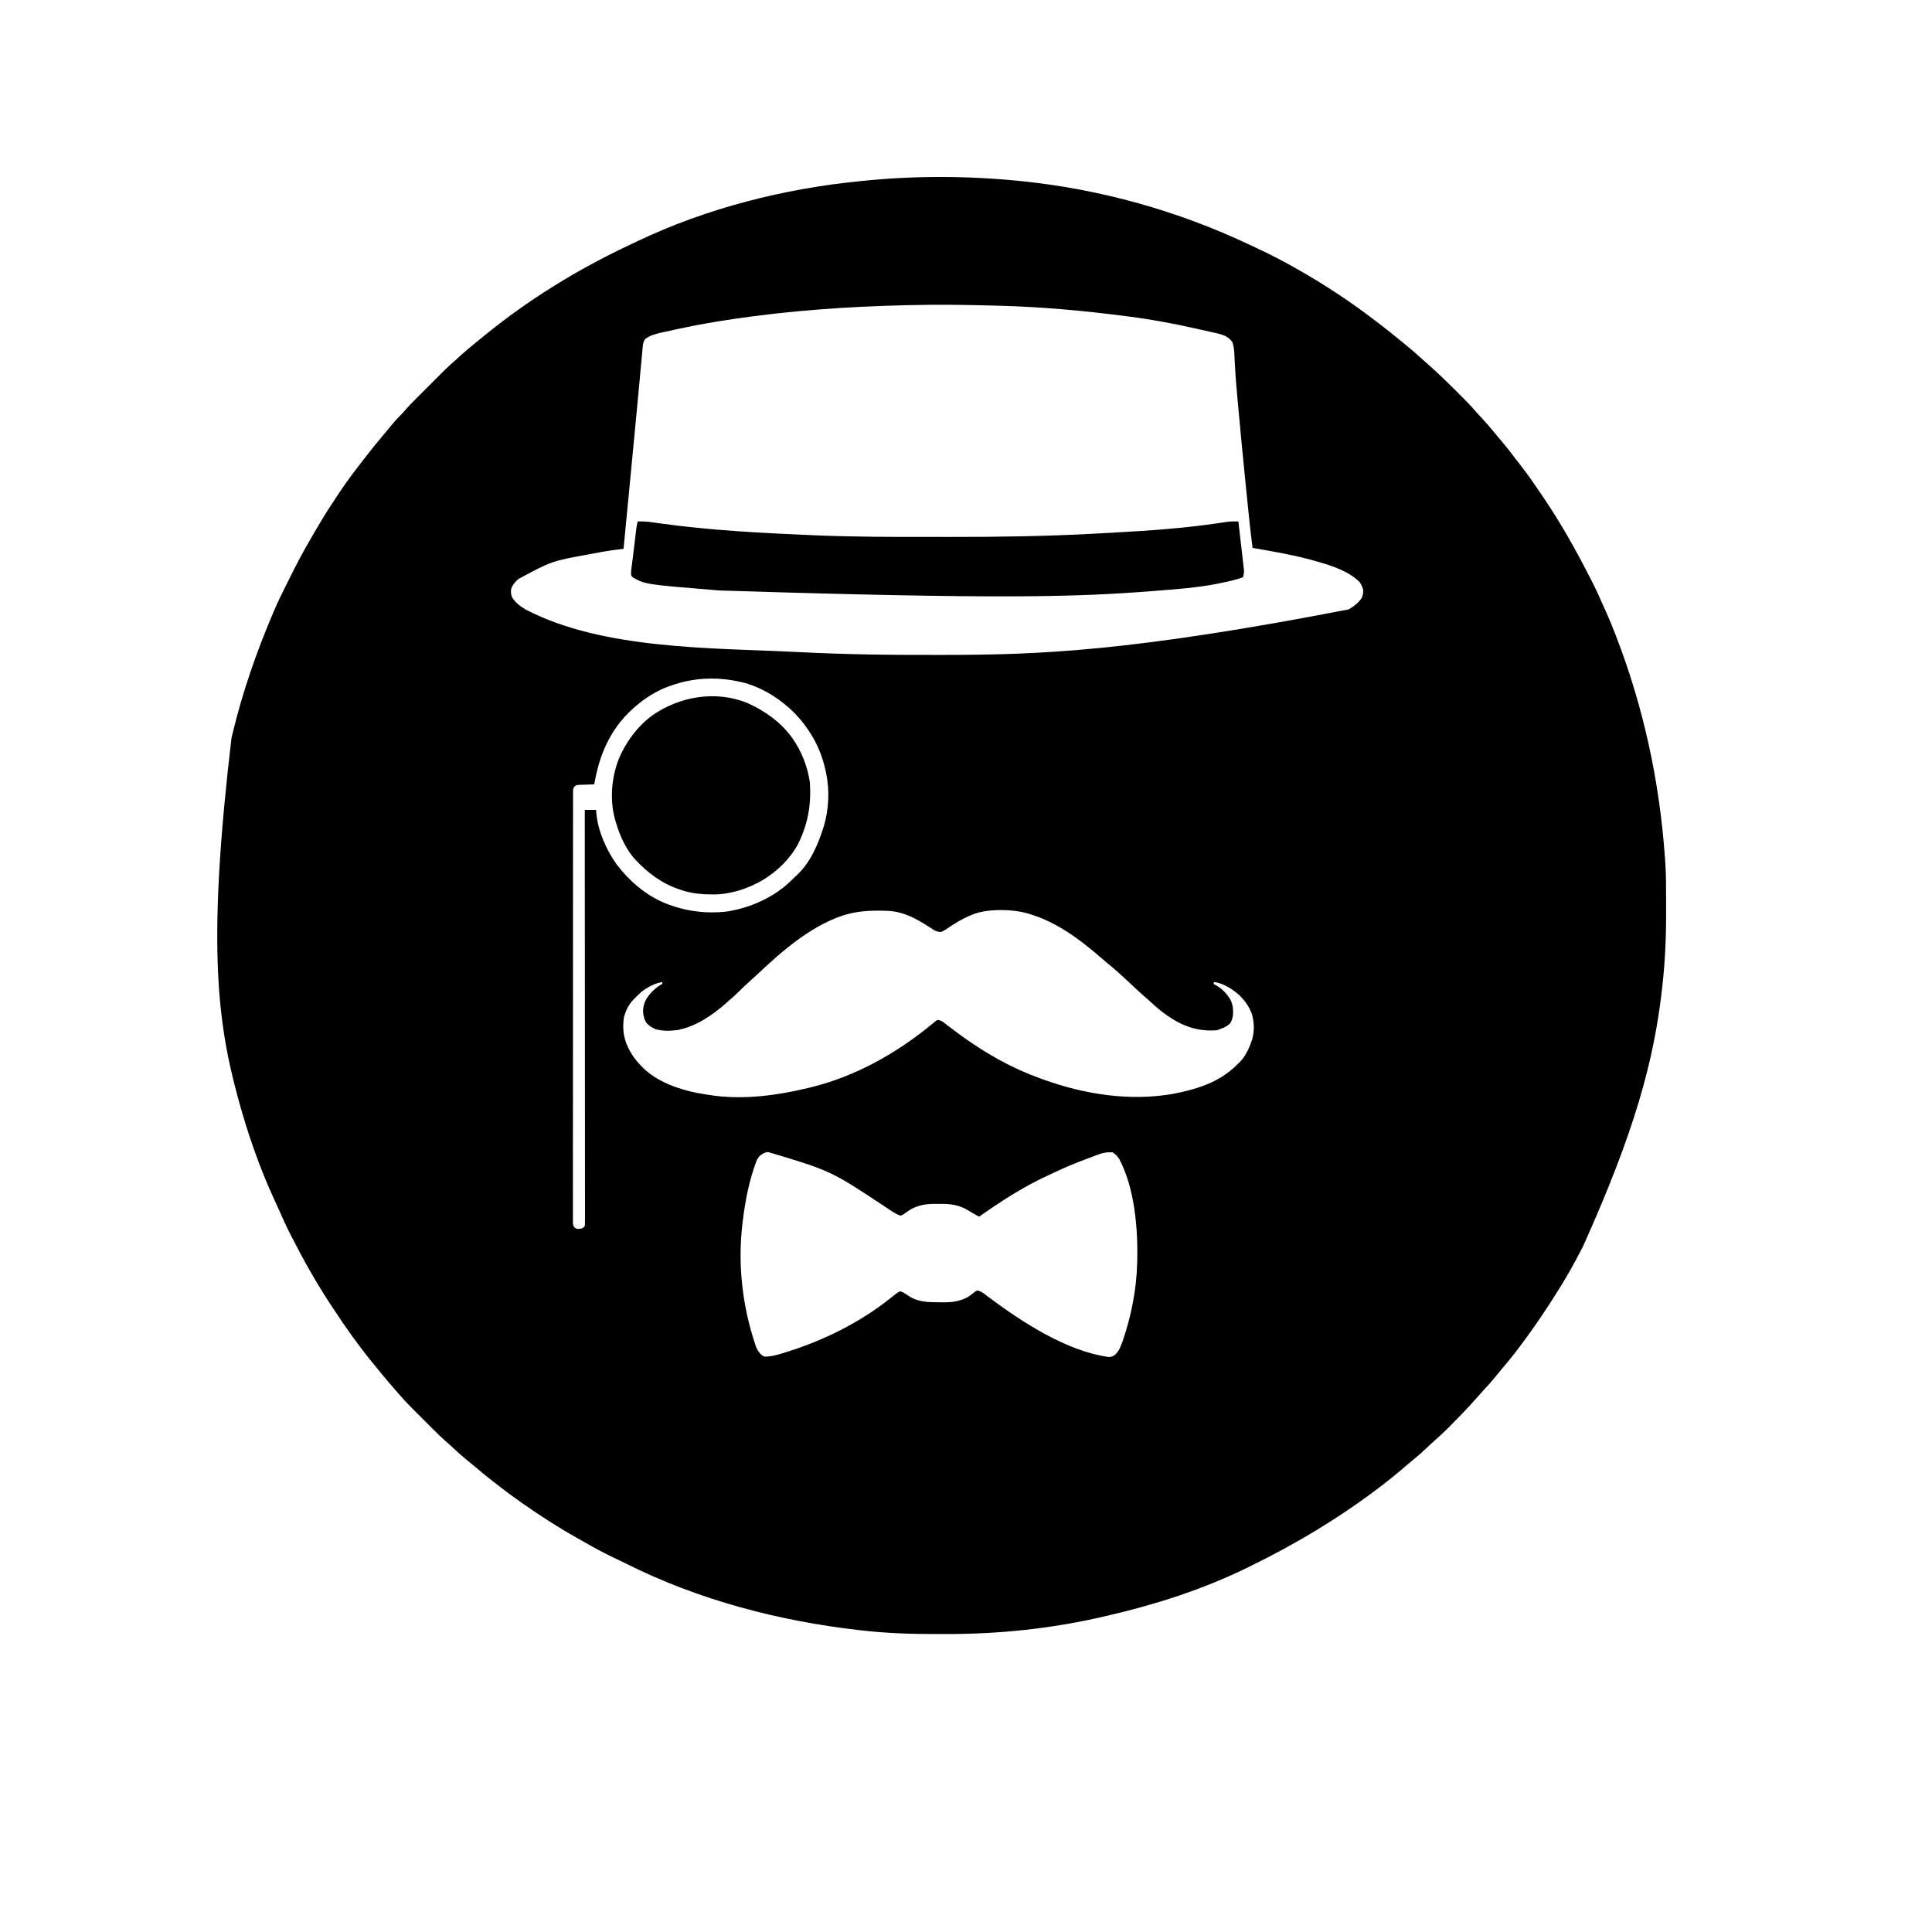
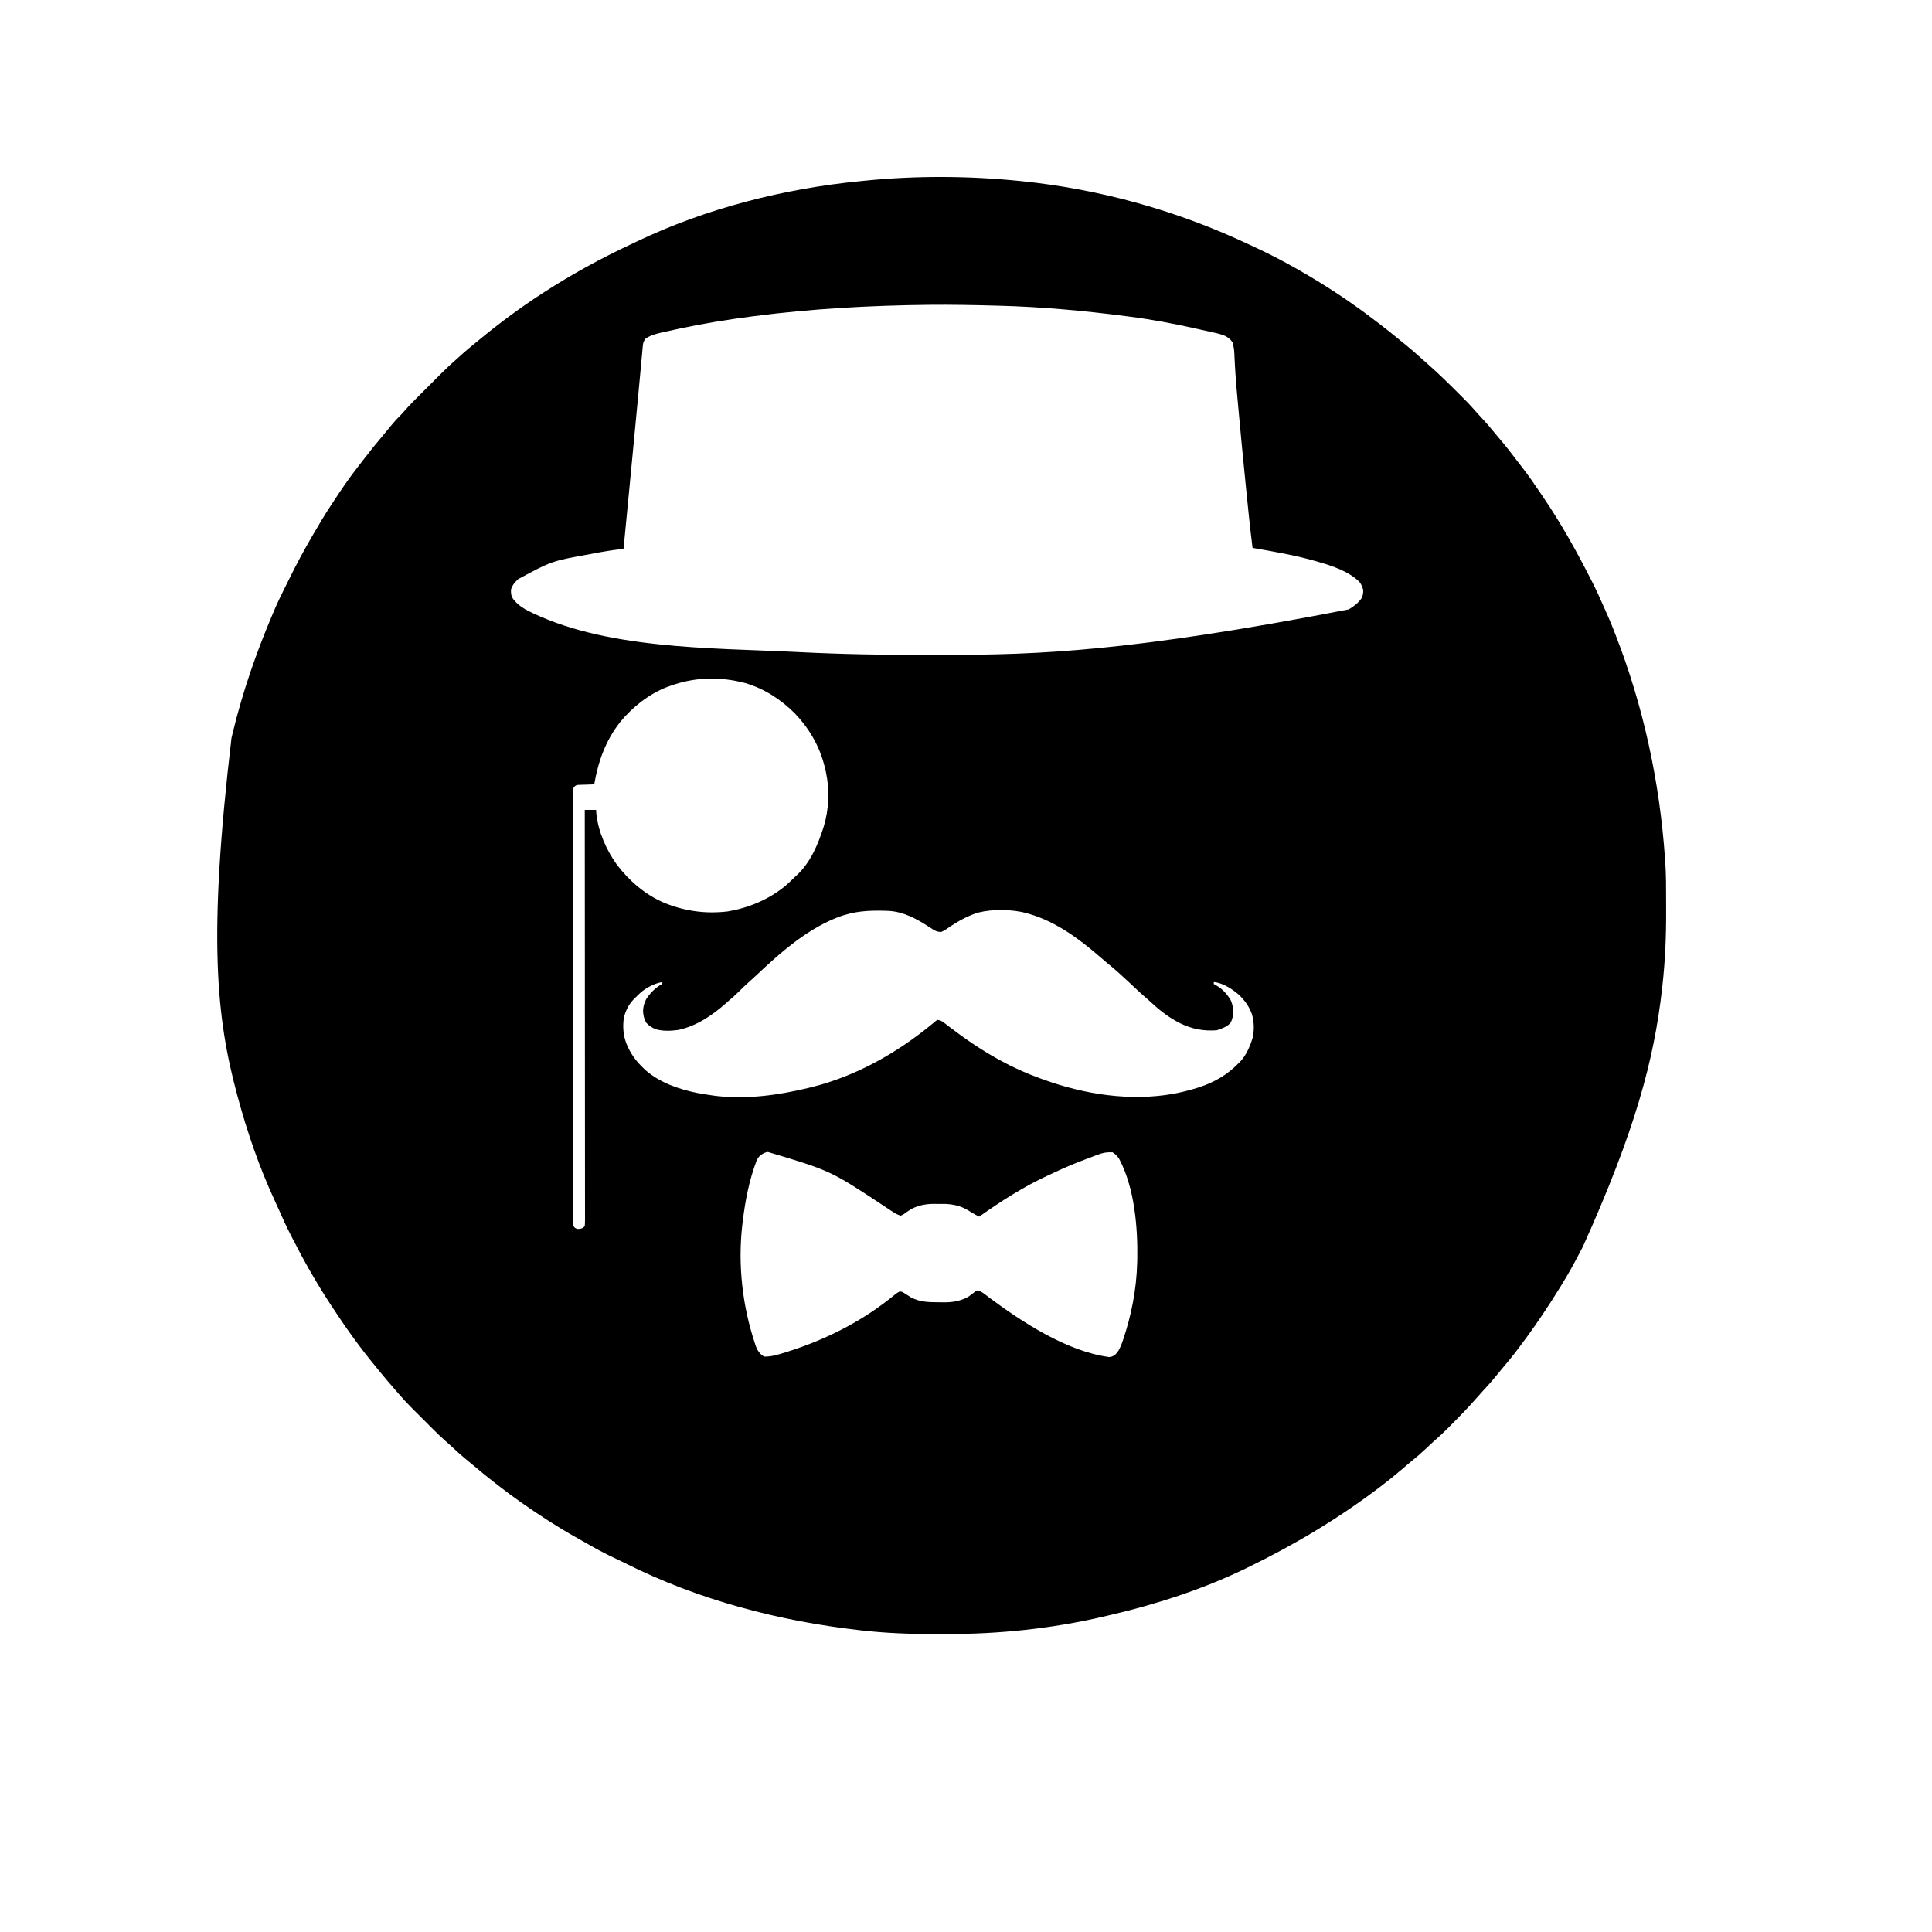
<svg xmlns="http://www.w3.org/2000/svg" width="4000" zoomAndPan="magnify" viewBox="0 0 3000 3000" height="4000" preserveAspectRatio="xMidYMid meet" version="1.0">
  <path fill="#000000" d="M 1582.188 280.887 L 1585.969 281.266 C 1708.68 293.719 1828.934 327.359 1940.41 380.074 C 1944.844 382.172 1949.293 384.246 1953.742 386.316 C 1973.285 395.469 1992.309 405.363 2011.07 416.016 L 2015.422 418.469 C 2057.211 442.191 2097.836 468.949 2135.918 498.266 C 2137.602 499.539 2139.285 500.812 2140.973 502.082 C 2152.816 511.051 2164.324 520.438 2175.82 529.848 C 2178.215 531.801 2180.617 533.75 2183.027 535.688 C 2191.312 542.375 2199.266 549.34 2207.098 556.547 C 2210.133 559.32 2213.211 562.051 2216.332 564.727 C 2233.004 579.309 2248.766 594.809 2264.434 610.445 L 2266.953 612.953 C 2275.184 621.152 2283.348 629.352 2290.895 638.195 C 2294.371 642.25 2298.051 646.113 2301.703 650.012 C 2308.27 657.074 2314.566 664.367 2320.598 671.891 C 2323.555 675.52 2326.559 679.102 2329.621 682.645 C 2339.195 693.793 2348.09 705.406 2356.945 717.129 C 2358.934 719.738 2360.941 722.328 2362.977 724.906 C 2372.82 737.445 2381.805 750.492 2390.703 763.715 C 2392.715 766.699 2394.734 769.68 2396.762 772.652 C 2423.863 812.645 2447.488 854.723 2469.328 897.773 L 2472.863 904.664 C 2478.68 916.062 2483.984 927.625 2489.031 939.379 C 2491 943.934 2493.035 948.445 2495.125 952.945 C 2499.621 962.805 2503.602 972.863 2507.516 982.961 L 2508.914 986.543 C 2552.047 1097.438 2577.074 1213.906 2585.363 1332.531 L 2585.75 1337.641 C 2587.227 1358.777 2587.105 1379.961 2587.102 1401.133 C 2587.102 1405.484 2587.113 1409.84 2587.133 1414.191 C 2587.312 1453.266 2585.68 1492.043 2581.324 1530.906 L 2580.957 1534.242 C 2568.367 1647.355 2538.043 1757.793 2457.898 1935.801 C 2456.059 1939.246 2454.242 1942.703 2452.449 1946.176 C 2444.371 1961.77 2435.875 1977.016 2426.734 1992.012 L 2424.344 1995.938 C 2404.145 2028.98 2382.504 2060.98 2359.172 2091.887 L 2357.125 2094.613 C 2349.168 2105.211 2340.84 2115.43 2332.223 2125.492 C 2328.641 2129.68 2325.172 2133.953 2321.719 2138.246 C 2315.758 2145.574 2309.461 2152.516 2303.023 2159.422 C 2299.938 2162.766 2296.91 2166.16 2293.93 2169.602 C 2280.344 2185.188 2265.902 2199.984 2251.309 2214.621 L 2247.625 2218.328 C 2241.367 2224.566 2235.004 2230.574 2228.305 2236.336 C 2223.668 2240.375 2219.238 2244.633 2214.77 2248.863 C 2207.223 2255.965 2199.535 2262.746 2191.434 2269.219 C 2186.637 2273.105 2181.98 2277.133 2177.316 2281.176 C 2167.199 2289.898 2156.812 2298.215 2146.199 2306.328 L 2142.906 2308.848 C 2078.699 2357.789 2009.922 2398.797 1937.355 2434.023 L 1934.461 2435.43 C 1867.301 2468.082 1794.359 2491.516 1721.656 2508.355 C 1718.809 2509.016 1715.965 2509.68 1713.121 2510.348 C 1632.934 2528.965 1550.605 2537.566 1468.344 2537.309 C 1462.93 2537.293 1457.516 2537.305 1452.098 2537.32 C 1413.426 2537.422 1374.793 2535.953 1336.352 2531.512 C 1335.305 2531.391 1334.254 2531.273 1333.172 2531.148 C 1211.059 2517.098 1085.578 2485.242 969.703 2426.785 C 965.633 2424.715 961.52 2422.73 957.367 2420.832 C 939.805 2412.766 923.062 2403.59 906.328 2393.922 C 902.324 2391.625 898.309 2389.352 894.281 2387.102 C 865.566 2370.984 838.055 2353.102 811.082 2334.234 L 808.191 2332.215 C 796.523 2324.027 785.082 2315.543 773.855 2306.758 C 771.352 2304.805 768.844 2302.859 766.328 2300.914 C 756.926 2293.605 747.699 2286.137 738.648 2278.398 C 733.723 2274.199 728.738 2270.074 723.688 2266.031 C 716.703 2260.352 710.078 2254.355 703.516 2248.199 C 699.477 2244.406 695.359 2240.703 691.156 2237.09 C 684.418 2231.199 678.086 2224.953 671.77 2218.621 L 668.141 2214.996 C 665.625 2212.48 663.113 2209.965 660.598 2207.445 C 656.777 2203.617 652.953 2199.797 649.121 2195.977 L 641.754 2188.605 L 638.328 2185.188 C 631.504 2178.324 624.953 2171.215 618.672 2163.859 L 613.957 2158.457 C 605.77 2149.066 597.652 2139.637 589.816 2129.945 C 587.238 2126.758 584.641 2123.59 582.027 2120.434 C 557.605 2090.84 535.328 2059.398 514.387 2027.262 L 512.105 2023.773 C 490.895 1991.219 471.773 1957.609 454.168 1922.98 L 450.883 1916.582 C 444.723 1904.523 439.102 1892.27 433.688 1879.863 C 431.32 1874.457 428.848 1869.105 426.359 1863.758 C 402.488 1812.137 383.75 1757.551 368.98 1702.664 L 368.062 1699.273 C 335.934 1579.895 322.855 1455.992 359.441 1146.043 C 360.148 1143.129 360.852 1140.215 361.547 1137.301 C 376.785 1074.184 397.938 1013.297 423.324 953.586 L 424.906 949.836 C 430.137 937.469 435.816 925.363 441.906 913.395 C 444.535 908.215 447.125 903.02 449.676 897.801 C 460.223 876.344 471.512 855.281 483.543 834.617 L 486.027 830.344 C 494.977 814.961 504.012 799.645 513.836 784.797 C 515.363 782.484 516.887 780.172 518.398 777.852 C 530.414 759.461 542.707 741.492 556.312 724.242 C 559.031 720.766 561.727 717.273 564.398 713.758 C 574.27 700.844 584.418 688.211 594.957 675.84 C 599.383 670.625 603.738 665.352 608.023 660.016 C 612.41 654.625 616.934 649.621 621.945 644.809 C 624.473 642.281 626.781 639.664 629.098 636.938 C 635.488 629.59 642.34 622.73 649.234 615.855 L 653.352 611.73 C 656.215 608.867 659.074 606.008 661.941 603.148 C 665.582 599.516 669.215 595.879 672.848 592.238 C 676.359 588.723 679.871 585.215 683.383 581.707 L 687.289 577.793 C 694.508 570.582 701.992 563.66 709.734 557.016 C 712.098 554.883 714.453 552.742 716.805 550.59 C 723.07 544.941 729.492 539.543 736.055 534.238 C 739.316 531.602 742.562 528.949 745.797 526.277 C 776.441 501.027 808.582 477.246 841.926 455.672 L 845.023 453.66 C 887.973 425.895 932.789 401.301 979.098 379.625 C 982.363 378.09 985.621 376.539 988.871 374.969 C 1096.793 323.406 1217.789 292.762 1336.633 281.199 C 1338.789 280.988 1340.949 280.773 1343.105 280.559 C 1421.719 272.641 1503.594 272.996 1582.188 280.887 M 1440.754 473.336 C 1350.668 474.383 1260.309 479.32 1170.93 490.922 L 1167.336 491.387 C 1130.066 496.242 1093.125 502.172 1056.367 510.016 L 1053.176 510.695 C 1046.965 512.023 1040.758 513.379 1034.559 514.781 C 1031.77 515.41 1028.977 516.031 1026.18 516.648 C 1017.195 518.746 1009.602 520.816 1002.023 526.172 C 998.895 530.859 998.566 532.777 998.062 538.242 L 997.598 543.113 L 997.117 548.527 L 996.285 557.375 C 995.984 560.613 995.684 563.852 995.391 567.09 C 994.758 574.023 994.117 580.957 993.465 587.891 C 992.738 595.625 992.016 603.363 991.297 611.102 C 989.133 634.375 986.918 657.645 984.688 680.91 L 984.148 686.543 L 981.98 709.191 C 980.734 722.152 979.496 735.109 978.258 748.07 C 974.938 782.793 971.617 817.52 968.238 852.242 L 963.996 852.719 C 948.934 854.473 934.094 856.938 919.219 859.859 L 915.762 860.535 C 856.598 871.18 856.598 871.18 804.566 899.305 C 799.285 904.324 795.695 908.352 793.457 915.398 C 793.379 920.098 793.461 922.832 794.926 927.148 C 800.109 935.668 807.875 941.531 816.344 946.57 C 936.012 1008.797 1104.305 1005.871 1235.559 1012.336 L 1240.145 1012.562 C 1273.715 1014.211 1307.293 1015.43 1340.902 1016.078 L 1345.715 1016.172 C 1381.43 1016.859 1417.141 1016.98 1452.859 1016.934 L 1468.012 1016.918 C 1611.863 1016.793 1755.238 1011.906 2094.293 946.25 C 2102.125 941.551 2109.039 936.5 2114.234 928.891 C 2116.434 924.555 2116.824 920.965 2116.824 916.133 C 2115.445 911.305 2113.984 907.453 2110.879 903.48 C 2093.508 886.699 2068.734 878.672 2046.047 872.164 L 2043.16 871.324 C 2010.984 862.062 1977.922 856.516 1944.977 850.773 C 1940.957 819.285 1937.809 787.715 1934.664 756.133 L 1933.359 743.043 C 1929.617 705.465 1925.957 667.879 1922.574 630.266 C 1922.309 627.309 1922.039 624.355 1921.77 621.398 C 1921.27 615.859 1920.777 610.32 1920.289 604.781 L 1919.824 599.516 C 1919.012 590.016 1918.34 580.504 1917.809 570.984 C 1917.75 569.945 1917.691 568.906 1917.629 567.836 C 1917.336 562.82 1917.074 557.805 1916.84 552.785 C 1916.379 542.215 1916.379 542.215 1914.039 531.949 C 1910.801 527.047 1907.93 524.656 1902.844 521.82 C 1896.82 519.125 1890.648 517.688 1884.219 516.305 L 1879.801 515.301 C 1875.152 514.254 1870.5 513.238 1865.844 512.219 C 1862.824 511.539 1859.805 510.855 1856.785 510.172 C 1822.492 502.457 1788.168 496.035 1753.301 491.562 L 1748.242 490.906 C 1683.496 482.508 1618.102 476.52 1552.812 474.766 L 1549.465 474.672 C 1513.223 473.672 1477.008 472.926 1440.754 473.336 M 1040.211 1065.215 L 1035.516 1066.906 C 1007.535 1077.754 981.516 1098.352 962.699 1121.555 C 940.234 1150.32 928.863 1182.32 922.707 1217.965 L 920.215 1218.031 C 916.484 1218.141 912.758 1218.281 909.031 1218.426 L 905.109 1218.527 L 901.336 1218.684 L 897.863 1218.801 C 894.777 1219.246 894.777 1219.246 892.441 1220.98 C 889.98 1223.93 889.98 1223.93 889.84 1228.746 C 889.816 1230.828 889.816 1232.91 889.836 1234.992 L 889.816 1238.48 C 889.797 1242.375 889.812 1246.266 889.824 1250.16 C 889.82 1252.965 889.812 1255.77 889.801 1258.574 C 889.781 1266.312 889.785 1274.047 889.797 1281.781 C 889.805 1290.113 889.785 1298.445 889.77 1306.777 C 889.746 1323.109 889.746 1339.441 889.75 1355.777 C 889.758 1369.043 889.758 1382.312 889.75 1395.582 L 889.746 1401.297 L 889.738 1412.785 C 889.723 1438.516 889.719 1464.246 889.727 1489.977 L 889.73 1493.027 L 889.742 1517.551 C 889.754 1549.453 889.742 1581.352 889.707 1613.25 C 889.668 1649.062 889.656 1684.879 889.664 1720.695 C 889.672 1739.668 889.66 1758.641 889.637 1777.613 C 889.617 1793.762 889.617 1809.91 889.641 1826.062 C 889.656 1834.309 889.656 1842.555 889.637 1850.801 C 889.617 1858.34 889.621 1865.879 889.648 1873.418 C 889.656 1876.156 889.648 1878.891 889.637 1881.629 C 889.617 1885.332 889.633 1889.031 889.66 1892.734 L 889.617 1896 C 889.598 1899.316 889.598 1899.316 890.395 1903.883 C 892.891 1906.949 892.891 1906.949 896.27 1908.289 C 900.852 1908.18 900.852 1908.18 905.082 1906.82 L 908.02 1903.883 C 908.305 1900.344 908.406 1896.973 908.383 1893.43 L 908.391 1890.113 C 908.398 1886.406 908.387 1882.703 908.375 1878.996 C 908.375 1876.328 908.375 1873.66 908.383 1870.992 C 908.387 1863.629 908.375 1856.27 908.359 1848.906 C 908.348 1840.98 908.352 1833.051 908.355 1825.125 C 908.355 1811.379 908.348 1797.633 908.328 1783.887 C 908.305 1764.016 908.301 1744.145 908.293 1724.27 C 908.289 1692.031 908.27 1659.789 908.242 1627.551 C 908.215 1596.223 908.195 1564.898 908.18 1533.574 L 908.18 1527.727 L 908.168 1498.688 C 908.137 1418.332 908.086 1337.977 908.02 1257.625 L 925.645 1257.625 L 926.012 1263.59 C 928.969 1291.699 941.578 1319.922 957.957 1342.812 C 977.578 1368.328 1002.211 1389.598 1032.098 1402.18 C 1063.812 1414.988 1096.266 1419.359 1130.266 1415.242 C 1162.832 1409.656 1193.523 1396.793 1219.172 1375.855 C 1224.352 1371.41 1229.234 1366.703 1234.09 1361.906 L 1236.93 1359.336 C 1258.602 1339.316 1270.168 1311.406 1278.965 1283.93 C 1287.238 1256.699 1288.488 1226.84 1282.512 1198.988 C 1282.047 1196.988 1281.57 1194.992 1281.09 1192.996 L 1280.348 1189.883 C 1272.738 1158.902 1256.672 1131.395 1234.746 1108.328 C 1213.355 1086.566 1187.078 1069.508 1157.711 1060.809 C 1118.211 1050.266 1078.582 1051.148 1040.211 1065.215 M 1311.934 1420.656 L 1307.09 1422.113 C 1256.301 1439.773 1213.129 1477.941 1174.574 1514.273 C 1170.27 1518.328 1165.895 1522.293 1161.477 1526.227 C 1157.094 1530.129 1152.84 1534.168 1148.715 1538.344 C 1143.145 1543.98 1137.297 1549.168 1131.273 1554.316 L 1127.062 1558.035 C 1105.68 1576.766 1081.836 1593.016 1053.629 1599.211 C 1041.996 1600.82 1029.367 1601.461 1017.996 1598.102 C 1012.023 1595.645 1007.914 1592.84 1003.492 1588.098 C 1000.121 1582.266 998.812 1576.438 998.535 1569.738 C 998.824 1562.953 1000.258 1557.359 1003.492 1551.379 C 1009.426 1542.18 1016.328 1535.266 1025.523 1529.348 L 1028.461 1527.879 L 1028.461 1524.941 C 1016.805 1526.691 1005.582 1532.875 996.254 1539.949 C 992.664 1543.137 989.203 1546.457 985.867 1549.91 L 983.266 1552.469 C 976.074 1560.082 971.391 1569.789 968.797 1579.906 C 966.762 1593.762 967.629 1607.336 972.645 1620.41 C 978.938 1635.883 987.078 1647.113 999.086 1658.598 L 1002.406 1661.789 C 1024.609 1681.164 1054.566 1691.535 1083.035 1697.203 C 1091.254 1698.719 1099.488 1700.082 1107.773 1701.195 L 1111.145 1701.652 C 1159.188 1707.328 1207.992 1700.711 1254.652 1689.445 L 1258.676 1688.488 C 1327.973 1671.652 1392.258 1635.5 1446.957 1590.426 L 1450.457 1587.547 L 1453.285 1585.125 L 1455.875 1583.691 C 1459.348 1584.184 1461.602 1585.062 1464.555 1586.977 L 1467.508 1589.297 L 1470.918 1591.93 L 1474.602 1594.797 C 1498.023 1612.703 1522.621 1629.559 1548.406 1643.91 L 1552.066 1645.953 C 1572.754 1657.359 1593.746 1666.773 1615.969 1674.754 L 1619.785 1676.148 C 1683.609 1699.238 1754.113 1710.383 1821.473 1698.547 C 1833.957 1696.164 1846.203 1693.281 1858.316 1689.445 L 1861.395 1688.469 C 1885.219 1680.695 1905.418 1669.227 1922.945 1651.254 L 1925.625 1648.668 C 1934.895 1639.008 1940.961 1624.879 1944.883 1612.242 C 1947.816 1599.715 1947.531 1587.738 1944.148 1575.336 C 1939.863 1562.934 1933.031 1553.688 1923.68 1544.586 C 1913.898 1536.156 1901.254 1528.008 1888.496 1525.352 L 1884.758 1524.941 L 1884.758 1527.879 C 1887.004 1529.414 1887.004 1529.414 1889.898 1530.906 C 1898.551 1536.141 1904.844 1543.141 1910.297 1551.613 C 1914.242 1559.266 1915.043 1566.52 1914.672 1575.074 C 1914.023 1580.137 1913.082 1584.125 1910.523 1588.559 C 1904.973 1594.629 1896.797 1597.301 1889.164 1599.848 C 1867.938 1601.188 1851.176 1597.93 1831.973 1588.648 C 1813.582 1579.332 1798.367 1566.914 1783.41 1552.848 C 1781.582 1551.246 1779.746 1549.656 1777.902 1548.074 C 1772.145 1543.07 1766.582 1537.863 1761.012 1532.652 L 1758.117 1529.941 L 1752.367 1524.562 C 1741.867 1514.742 1731.309 1505.117 1720.098 1496.105 C 1716.195 1492.914 1712.387 1489.641 1708.59 1486.324 C 1676.371 1458.262 1639.789 1431.258 1598.344 1419.188 L 1593.434 1417.68 C 1570.953 1411.98 1541.797 1411.359 1519.215 1416.984 C 1504.816 1421.43 1491.477 1428.316 1478.855 1436.488 C 1477.809 1437.168 1476.758 1437.848 1475.672 1438.547 C 1473.656 1439.867 1471.66 1441.219 1469.684 1442.598 C 1466.922 1444.438 1466.922 1444.438 1461.75 1447.094 C 1457.184 1447.195 1454.391 1446.398 1450.379 1444.27 C 1447.5 1442.535 1444.711 1440.703 1441.922 1438.832 C 1422.707 1426.48 1403.543 1415.965 1380.332 1414.453 C 1357.133 1413.508 1334.297 1413.777 1311.934 1420.656 M 1181.211 1793.727 C 1177.906 1796.398 1176.605 1798.559 1174.758 1802.465 C 1163.211 1832.906 1157.246 1864.301 1153.305 1896.539 L 1152.777 1900.844 C 1145.488 1962.801 1152.598 2027.43 1172.398 2086.562 L 1173.398 2089.664 C 1175.164 2094.688 1177.031 2098.02 1180.57 2102.043 C 1183.863 2105.113 1183.863 2105.113 1187.086 2106.574 C 1198.645 2106.629 1209.422 2103.176 1220.32 2099.691 L 1225.43 2098.082 C 1280.602 2080.52 1334.574 2053.586 1380.238 2017.727 L 1383.465 2015.207 C 1385.484 2013.613 1387.488 2011.988 1389.469 2010.34 C 1392.195 2008.18 1392.195 2008.18 1397.121 2005.23 C 1401.023 2005.957 1401.023 2005.957 1404.465 2008.168 L 1407.879 2010.227 C 1410.18 2011.719 1412.473 2013.219 1414.766 2014.727 C 1427.848 2021.445 1440.793 2022.168 1455.238 2022.121 C 1458.516 2022.121 1461.789 2022.184 1465.066 2022.246 C 1478.883 2022.363 1490.402 2020.605 1502.875 2014.043 C 1506.824 2011.371 1510.633 2008.512 1514.305 2005.465 L 1517.562 2003.762 C 1524.305 2005.191 1529.445 2009.836 1534.82 2013.953 C 1586.691 2052.695 1656.301 2098.363 1722.09 2107.219 C 1726.352 2106.738 1726.352 2106.738 1730.719 2104.371 C 1737.555 2098.43 1740.34 2090.551 1743.379 2082.141 C 1756.699 2043.117 1764.707 2002.477 1765.785 1961.168 L 1765.965 1956.211 C 1766.91 1906.277 1761.734 1844.375 1737.879 1799.602 C 1733.547 1793.574 1733.547 1793.574 1727.598 1789.32 C 1719.074 1788.805 1712.473 1789.941 1704.488 1793.031 L 1701.32 1794.207 C 1697.957 1795.469 1694.598 1796.746 1691.246 1798.039 L 1684.25 1800.688 C 1668.727 1806.598 1653.422 1812.855 1638.43 1820.031 C 1634.844 1821.727 1631.246 1823.395 1627.637 1825.035 C 1589.43 1842.633 1554.746 1864.957 1520.5 1889.195 C 1516.961 1887.465 1513.5 1885.586 1510.121 1883.559 C 1509.285 1883.059 1508.449 1882.555 1507.586 1882.039 C 1505.887 1881.016 1504.191 1879.98 1502.504 1878.93 C 1491.574 1872.461 1480.266 1869.949 1467.629 1869.465 C 1463.988 1869.441 1460.344 1869.438 1456.699 1869.461 L 1451.211 1869.371 C 1437.977 1869.379 1426.41 1871.301 1414.641 1877.609 C 1410.602 1880.125 1406.762 1882.918 1402.867 1885.652 L 1398.59 1887.727 C 1393.234 1886.102 1388.863 1883.445 1384.227 1880.355 L 1380.16 1877.672 L 1375.824 1874.785 C 1290.031 1817.914 1290.031 1817.914 1192.41 1788.77 C 1187.719 1789.438 1185.027 1790.941 1181.211 1793.727 " fill-opacity="1" fill-rule="nonzero" />
-   <path fill="#000000" d="M 990.273 809.648 C 998.062 809.516 1005.371 809.926 1013.105 811.047 C 1015.273 811.352 1017.438 811.656 1019.605 811.957 L 1023.055 812.449 C 1102.277 823.594 1182.543 827.703 1262.43 831.086 L 1265.848 831.23 C 1325.363 833.73 1384.871 833.824 1444.43 833.715 C 1454.621 833.699 1464.809 833.703 1474.996 833.723 C 1549.52 833.855 1623.797 832.746 1698.223 828.742 L 1701.488 828.566 C 1709.414 828.137 1717.344 827.703 1725.266 827.266 L 1728.426 827.09 C 1784.004 824.004 1839.504 820.27 1894.582 811.957 L 1897.723 811.492 C 1900.484 811.078 1903.246 810.656 1906.008 810.227 C 1911.73 809.586 1917.191 809.551 1922.945 809.648 C 1924.242 820.805 1925.523 831.969 1926.789 843.129 C 1927.223 846.926 1927.66 850.723 1928.102 854.52 C 1928.738 859.977 1929.355 865.434 1929.973 870.895 L 1930.582 876.035 L 1931.113 880.844 L 1931.602 885.066 C 1931.762 889.078 1931.238 892.418 1930.289 896.305 C 1919.23 900.305 1908.117 902.812 1896.598 905.117 L 1891.379 906.219 C 1859.141 912.711 1826.062 914.926 1793.324 917.512 L 1790.402 917.742 C 1672.051 927.105 1553.305 930.711 1116.586 916.867 L 1112.055 916.496 C 1002.535 907.492 1002.535 907.492 982.969 896.871 L 979.988 893.367 C 979.758 888.973 979.973 885.625 980.633 881.344 L 981.109 877.605 C 981.473 874.75 981.855 871.898 982.25 869.051 C 983.035 863.199 983.727 857.34 984.406 851.477 C 985.414 842.871 986.426 834.266 987.477 825.664 L 988.145 820.172 C 988.656 816.551 989.277 813.156 990.27 809.648 M 1160.648 1091.652 C 1188.059 1104.137 1211.922 1120.891 1229.867 1145.445 C 1244.637 1166.496 1253.848 1189.555 1257.59 1215.027 C 1259.762 1250.293 1254.652 1279.398 1239.051 1310.898 C 1226.43 1333.965 1207.312 1352.598 1184.98 1366.215 C 1162.125 1379.691 1135.488 1388.531 1108.859 1388.902 C 1091.48 1388.875 1075.844 1387.91 1059.305 1382.469 L 1056.289 1381.516 C 1028.551 1372.574 1006.117 1355.816 986.324 1334.664 C 969.168 1315.691 959.062 1289.727 953.184 1265.152 C 952.789 1263.137 952.422 1261.117 952.082 1259.094 L 951.59 1256.184 C 947.938 1229.859 951.25 1203.012 960.895 1178.309 C 971.941 1152.215 989.043 1128.91 1011.715 1111.715 C 1054.07 1081.273 1111.656 1071.555 1160.648 1091.652 " fill-opacity="1" fill-rule="nonzero" />
</svg>